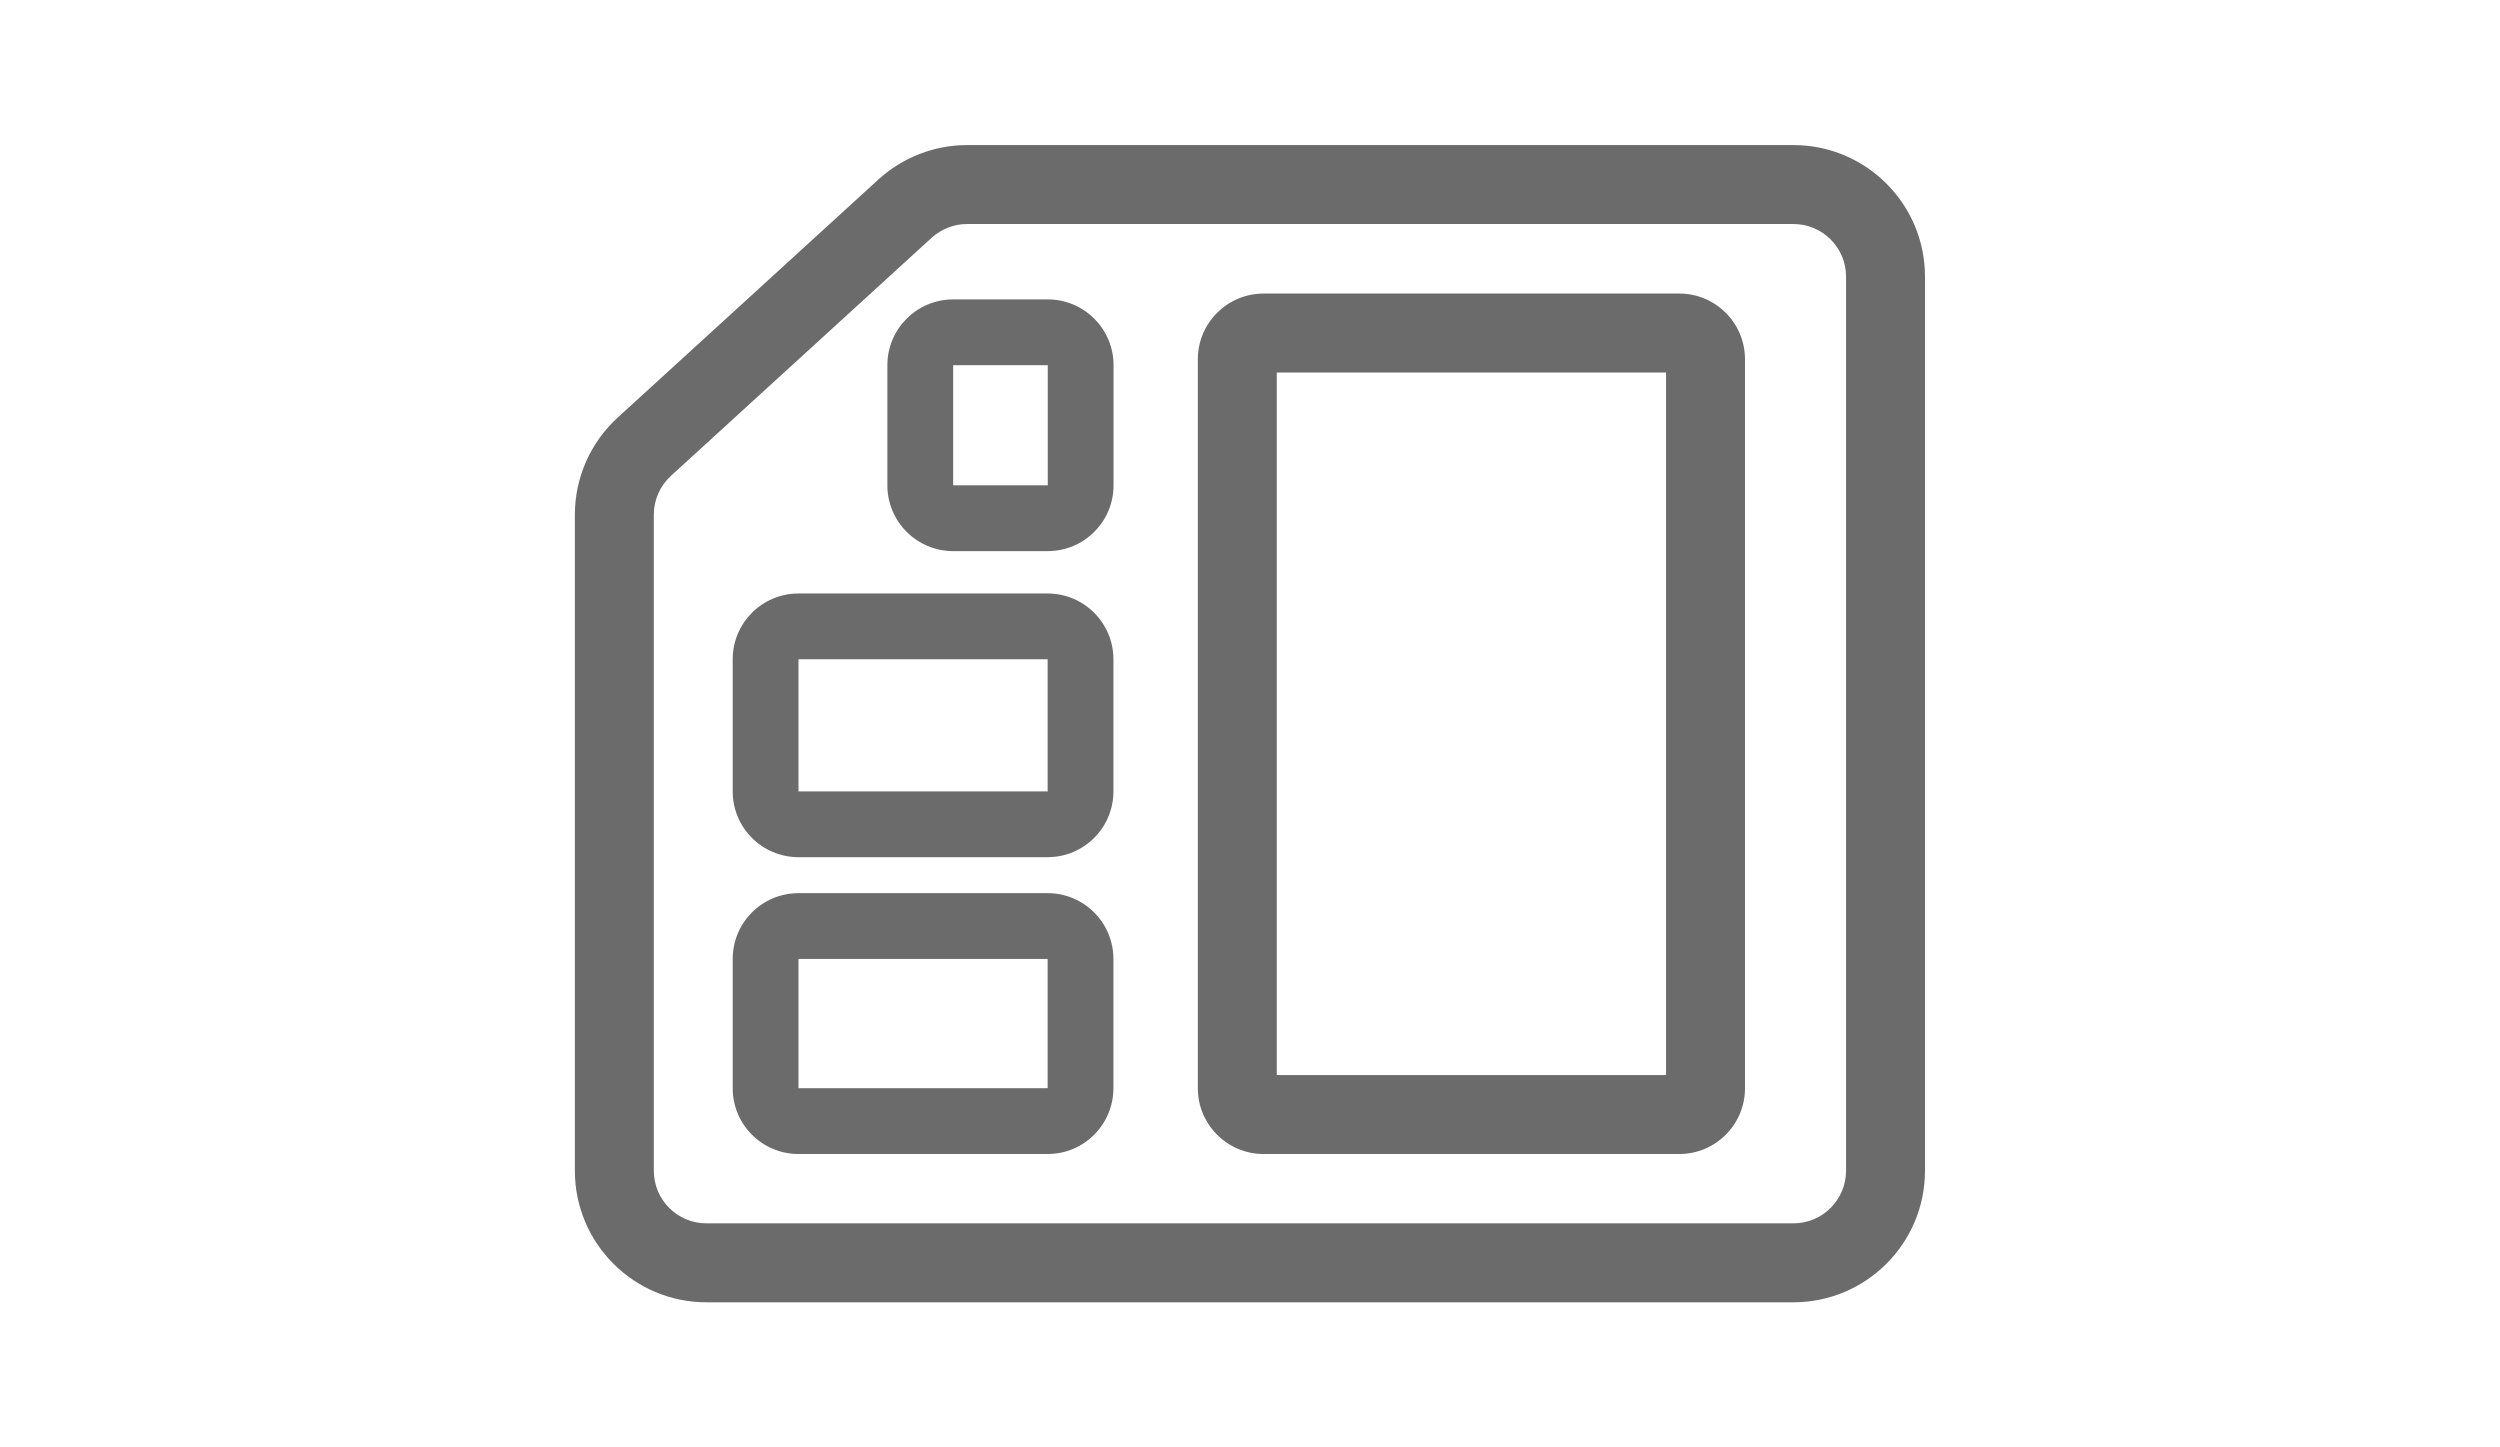
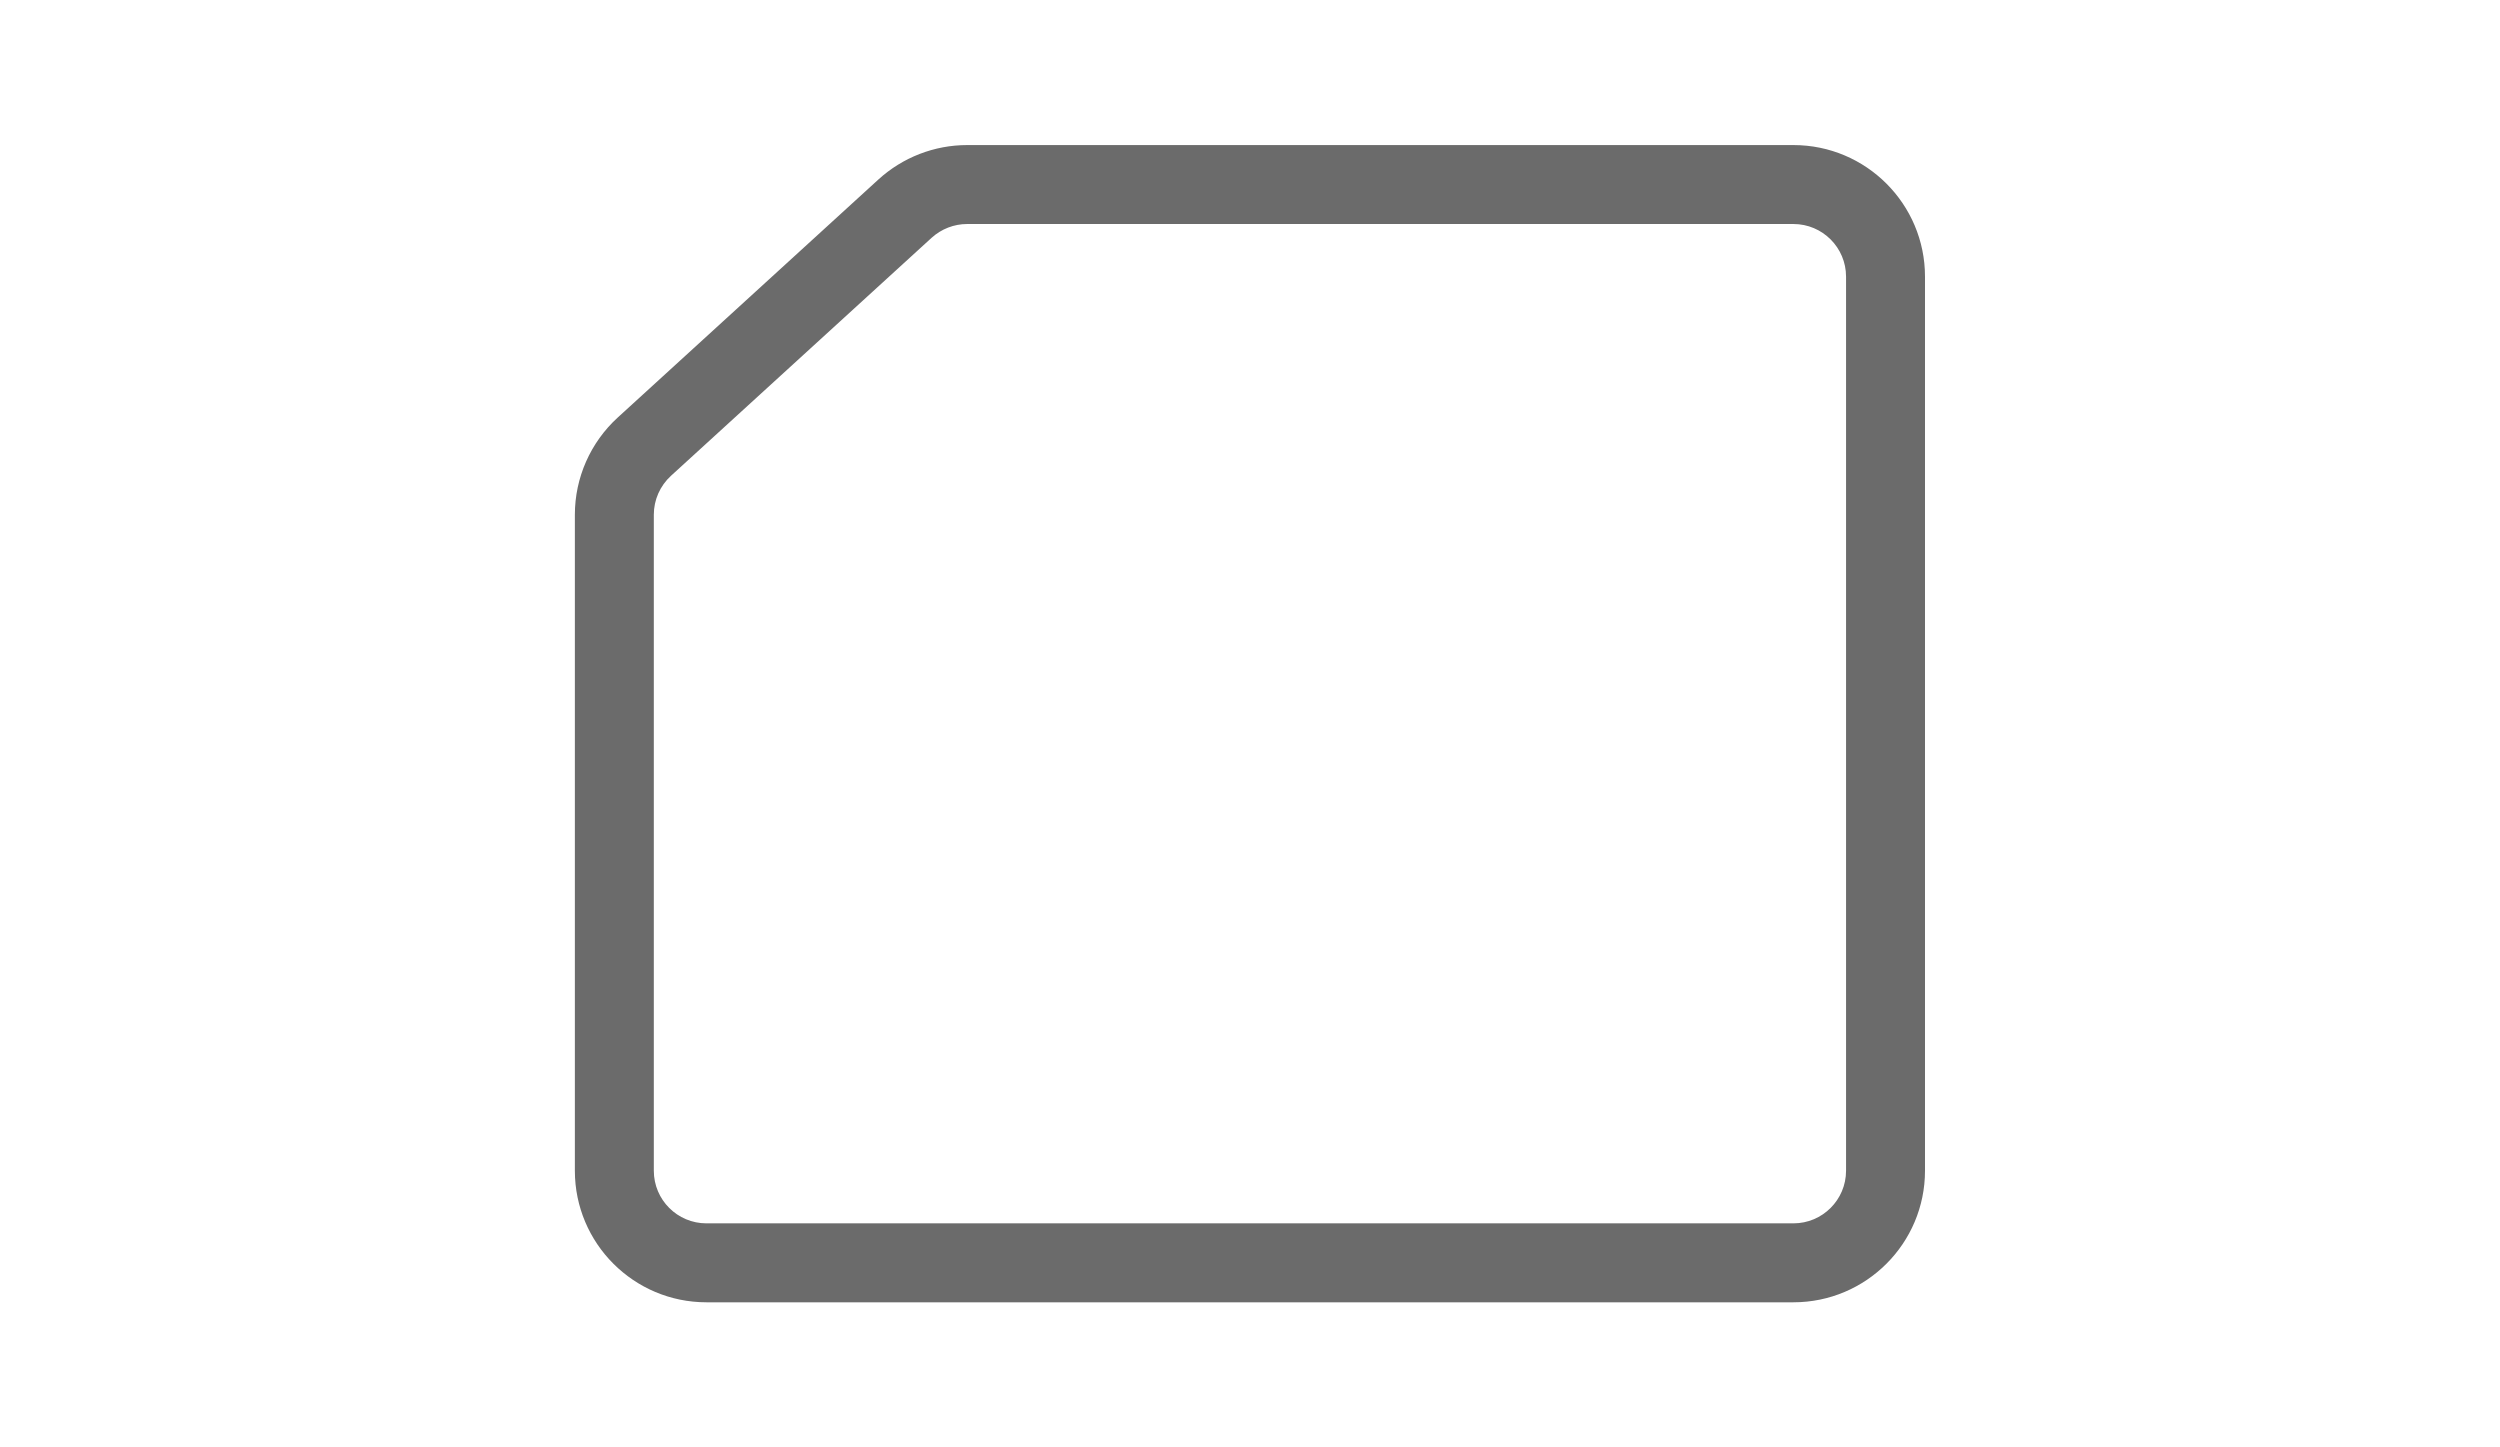
<svg xmlns="http://www.w3.org/2000/svg" width="38" height="22" viewBox="0 0 38 22" fill="none">
  <path fill-rule="evenodd" clip-rule="evenodd" d="M28.06 17.795L28.06 4.205C28.06 3.763 27.701 3.405 27.26 3.405L14.701 3.405C14.501 3.405 14.309 3.48 14.161 3.614L10.199 7.232C10.033 7.384 9.938 7.598 9.938 7.823L9.938 17.795C9.938 18.237 10.296 18.595 10.738 18.595L27.26 18.595C27.701 18.595 28.06 18.237 28.06 17.795ZM29.26 4.205L29.26 17.795C29.26 18.899 28.364 19.795 27.26 19.795L10.738 19.795C9.634 19.795 8.738 18.899 8.738 17.795L8.738 7.823C8.738 7.261 8.975 6.725 9.39 6.346L13.352 2.728C13.721 2.392 14.202 2.205 14.701 2.205L27.26 2.205C28.364 2.205 29.26 3.101 29.26 4.205Z" fill="#6B6B6B" />
-   <path fill-rule="evenodd" clip-rule="evenodd" d="M12.137 14.576L12.137 16.541L15.924 16.541L15.924 14.576L12.137 14.576ZM11.137 16.541C11.137 17.093 11.584 17.541 12.137 17.541L15.924 17.541C16.476 17.541 16.924 17.093 16.924 16.541L16.924 14.576C16.924 14.024 16.476 13.576 15.924 13.576L12.137 13.576C11.584 13.576 11.137 14.024 11.137 14.576L11.137 16.541Z" fill="#6B6B6B" />
-   <path fill-rule="evenodd" clip-rule="evenodd" d="M19.407 16.341L25.324 16.341L25.324 5.662L19.407 5.662L19.407 16.341ZM18.207 16.541C18.207 17.093 18.655 17.541 19.207 17.541L25.524 17.541C26.077 17.541 26.524 17.093 26.524 16.541L26.524 5.462C26.524 4.909 26.077 4.462 25.524 4.462L19.207 4.462C18.655 4.462 18.207 4.909 18.207 5.462L18.207 16.541Z" fill="#6B6B6B" />
-   <path fill-rule="evenodd" clip-rule="evenodd" d="M12.137 10.021L12.137 12.029L15.924 12.029L15.924 10.021L12.137 10.021ZM11.137 12.029C11.137 12.582 11.584 13.029 12.137 13.029L15.924 13.029C16.476 13.029 16.924 12.582 16.924 12.029L16.924 10.021C16.924 9.469 16.476 9.021 15.924 9.021L12.137 9.021C11.584 9.021 11.137 9.469 11.137 10.021L11.137 12.029Z" fill="#6B6B6B" />
-   <path fill-rule="evenodd" clip-rule="evenodd" d="M14.488 5.551L14.488 7.377L15.926 7.377L15.926 5.551L14.488 5.551ZM13.488 7.377C13.488 7.929 13.936 8.377 14.488 8.377L15.926 8.377C16.478 8.377 16.926 7.929 16.926 7.377L16.926 5.551C16.926 4.999 16.478 4.551 15.926 4.551L14.488 4.551C13.936 4.551 13.488 4.999 13.488 5.551L13.488 7.377Z" fill="#6B6B6B" />
</svg>